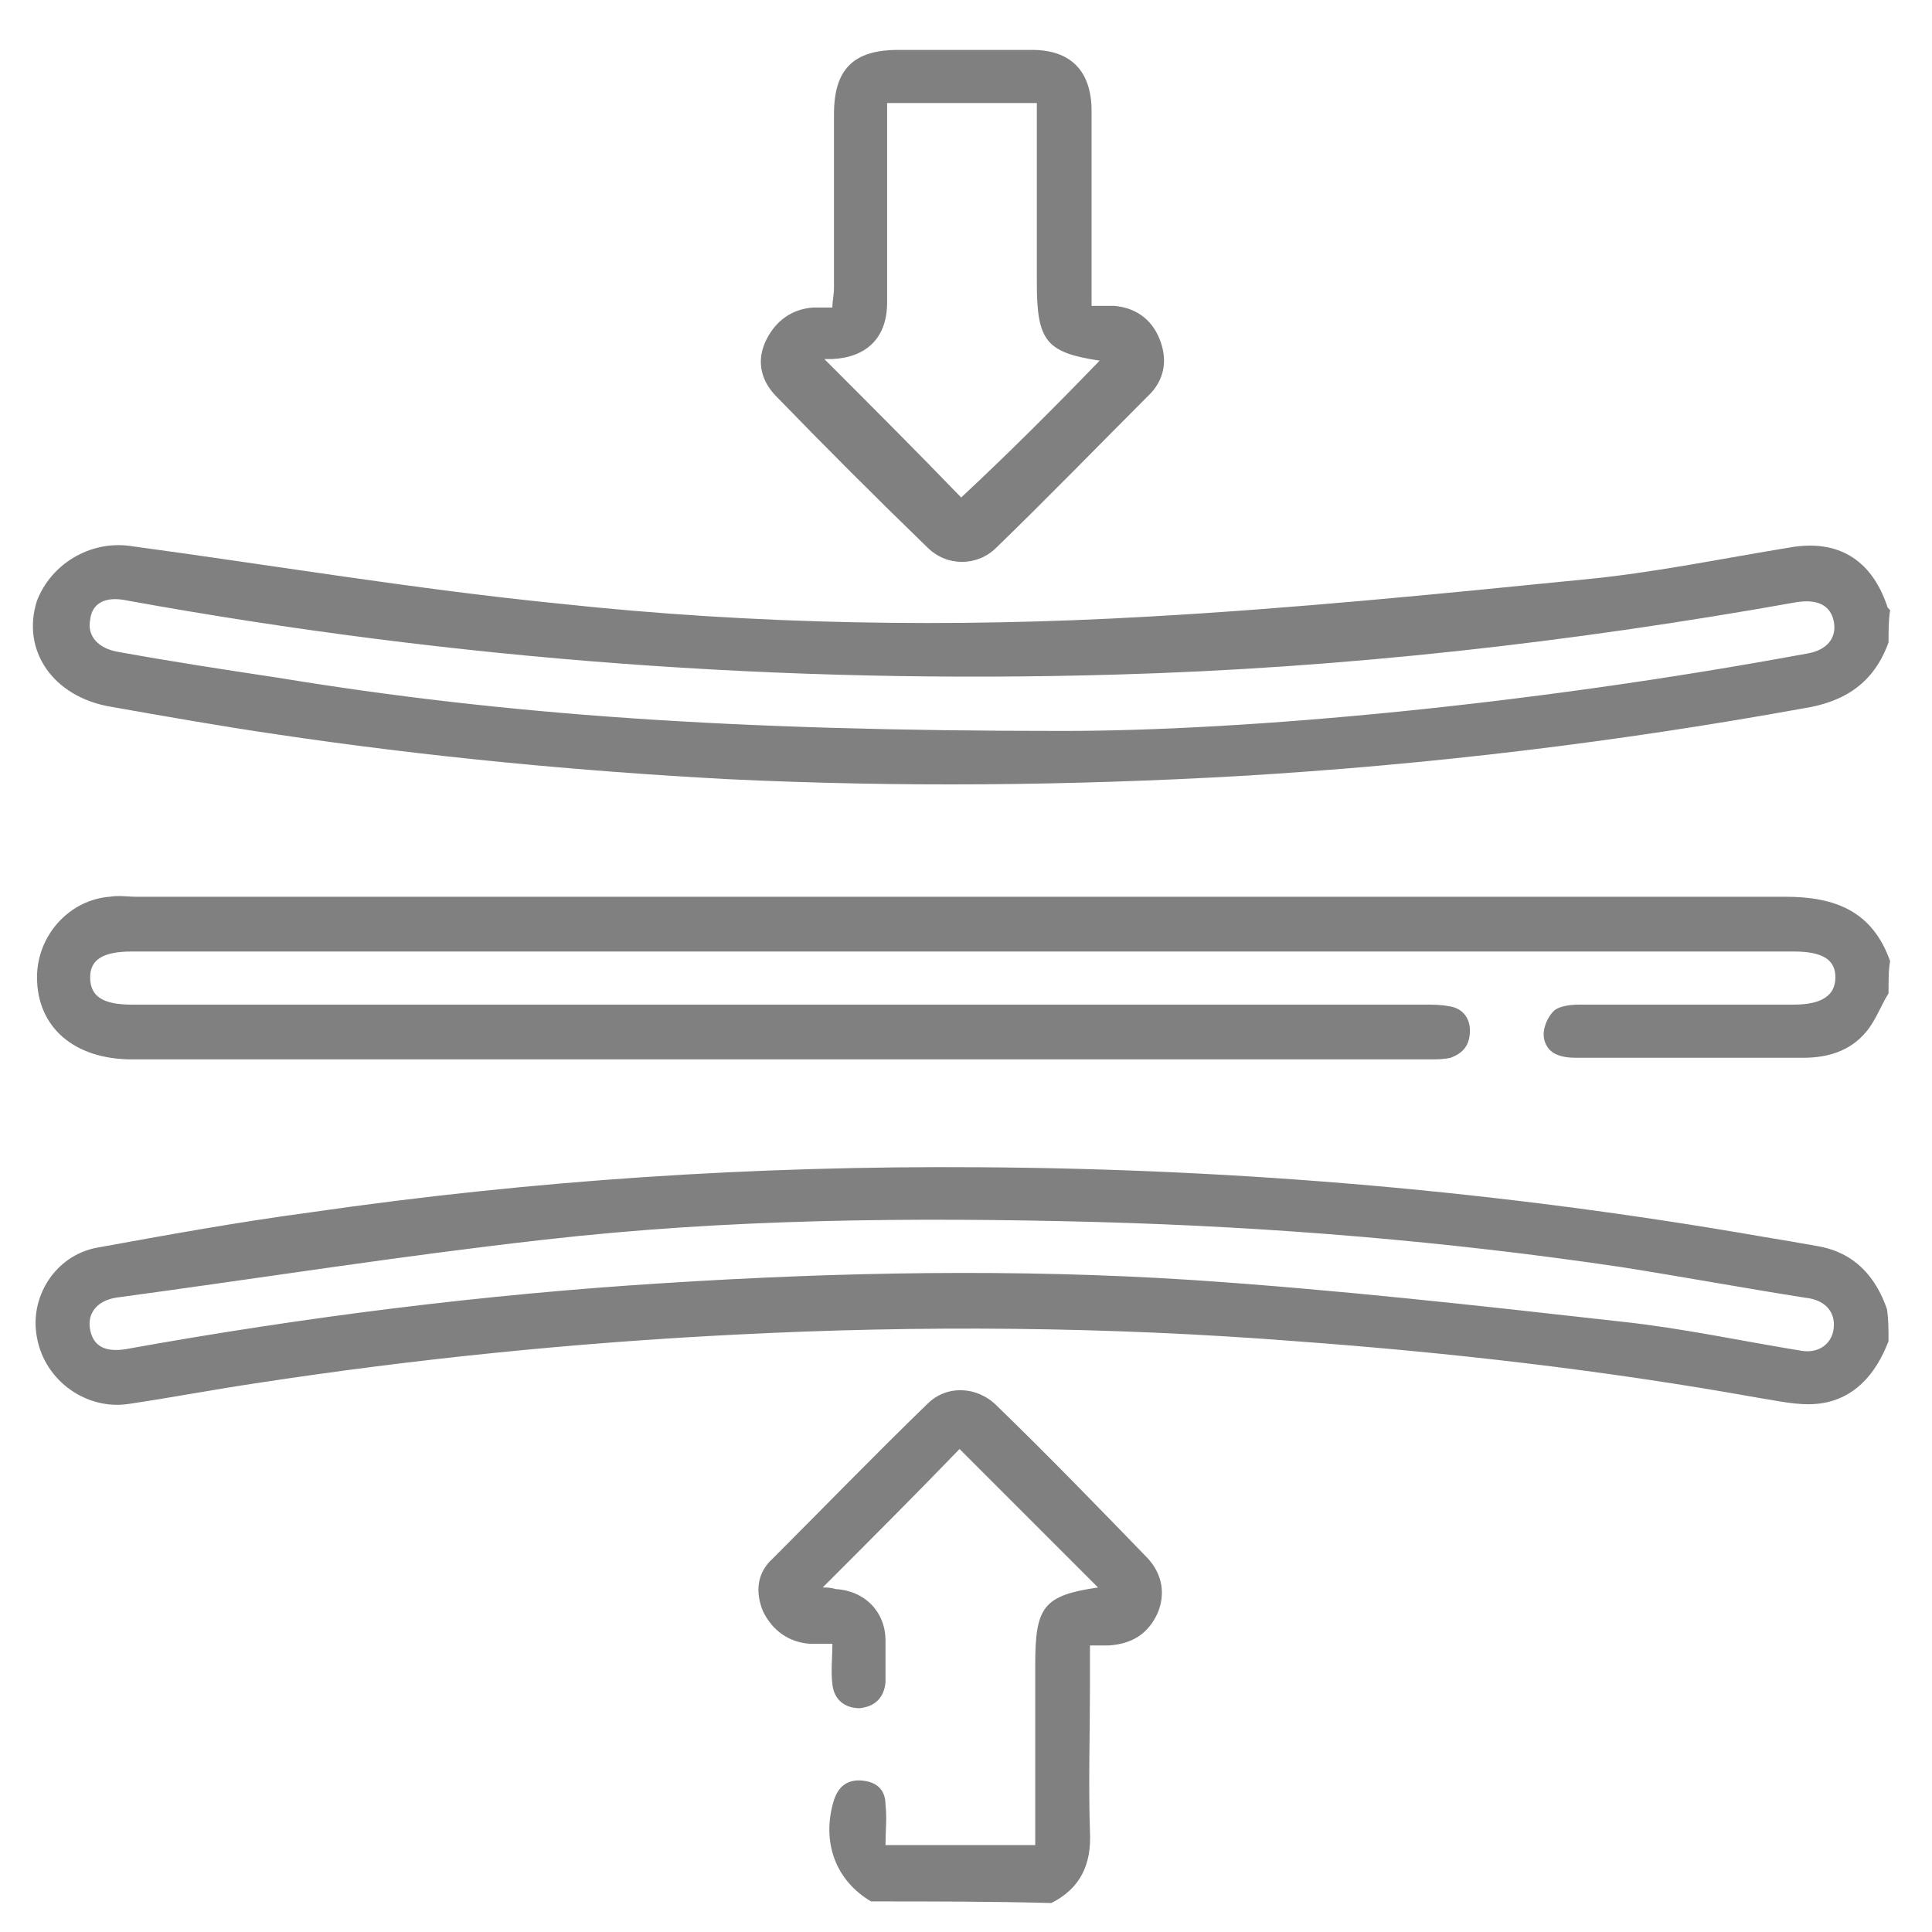
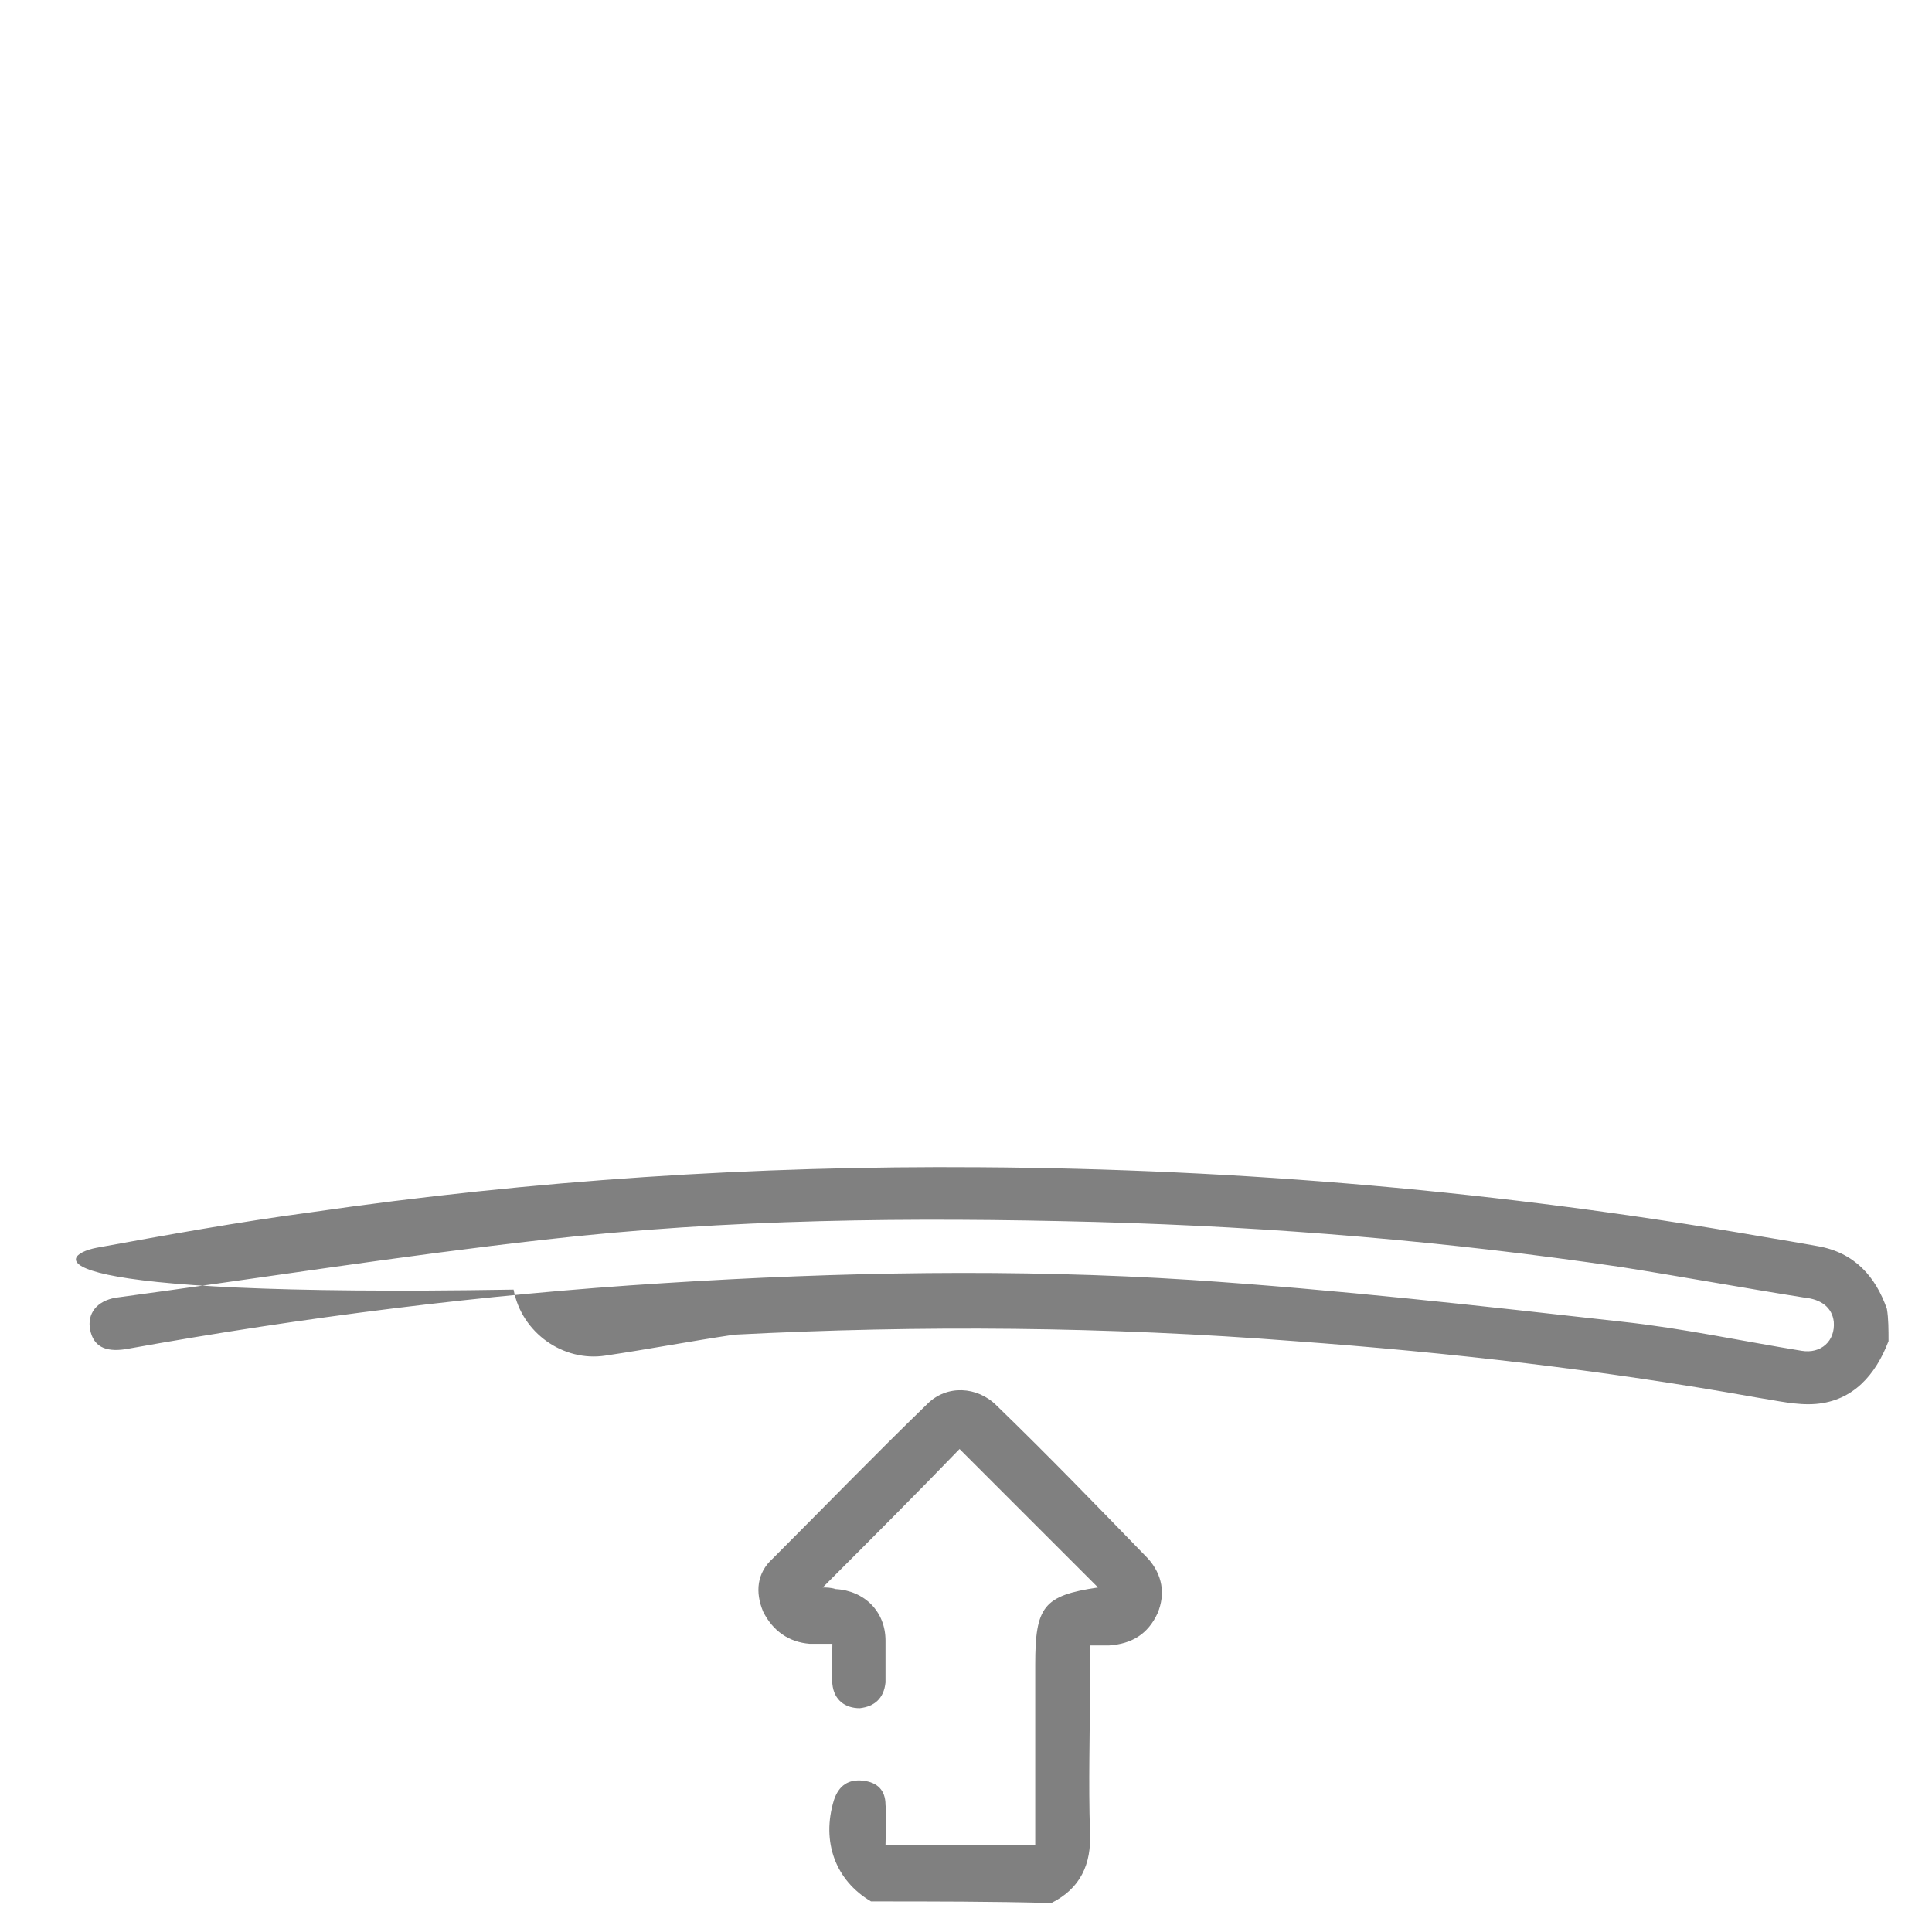
<svg xmlns="http://www.w3.org/2000/svg" version="1.1" id="Layer_1" x="0px" y="0px" viewBox="0 0 120 120" style="enable-background:new 0 0 120 120;" xml:space="preserve">
  <style type="text/css">
	.st0{fill:#808080;}
</style>
  <g>
-     <path class="st0" d="M117.3,39.9c-0.9,2.5-2.7,3.7-5.3,4.1c-11.6,2.1-23.2,3.5-35,4.2c-10.6,0.6-21.1,0.7-31.7,0.2   c-9.4-0.5-18.8-1.4-28.2-2.8c-3.4-0.5-6.8-1.1-10.2-1.7c-3.6-0.6-5.6-3.5-4.6-6.6C3.2,35,5.6,33.6,8,33.9   c8.9,1.2,17.8,2.7,26.8,3.6c12.1,1.3,24.3,1.5,36.5,0.8c9-0.5,18-1.4,27-2.3c4.3-0.4,8.6-1.3,12.9-2c2.9-0.5,5,0.7,6,3.6   c0,0.1,0.1,0.2,0.2,0.3C117.3,38.5,117.3,39.2,117.3,39.9z M66,45.4c11.4,0,28.9-1.6,46.2-4.8c1.3-0.2,1.9-1,1.7-2   c-0.2-1-1-1.4-2.3-1.2c-14,2.5-28.1,4.1-42.3,4.5C48.7,42.5,28.3,41,7.9,37.3c-1.4-0.3-2.2,0.2-2.3,1.2c-0.2,1,0.5,1.8,1.8,2   c3.3,0.6,6.6,1.1,9.9,1.6C31.3,44.4,45.5,45.4,66,45.4z" />
-     <path class="st0" d="M117.3,83.3c-0.8,2.1-2.2,3.7-4.5,3.9c-1.2,0.1-2.4-0.2-3.7-0.4C99.6,85.1,90,84,80.4,83.3   c-11.6-0.9-23.2-1-34.8-0.4c-9.9,0.5-19.8,1.5-29.6,3c-2.7,0.4-5.3,0.9-8,1.3c-2.6,0.4-5.2-1.4-5.7-4.1C1.8,80.6,3.4,78,6,77.5   c4.4-0.8,8.8-1.6,13.3-2.2c13.8-2,27.6-2.9,41.5-2.8c16.3,0.1,32.5,1.5,48.6,4.3c1.2,0.2,2.4,0.4,3.5,0.6c2.3,0.4,3.6,1.9,4.3,3.9   C117.3,81.9,117.3,82.6,117.3,83.3z M113.9,82.1c-0.1-0.9-0.8-1.4-1.8-1.5c-3.8-0.6-7.6-1.3-11.4-1.9c-10.8-1.6-21.6-2.5-32.6-2.8   c-11.5-0.3-22.9-0.2-34.3,1.1c-8.9,1-17.7,2.4-26.6,3.6c-1.2,0.2-1.8,1-1.6,2c0.2,1,0.9,1.4,2.2,1.2c11.1-2,22.2-3.4,33.4-4.1   C52.2,79,63.1,78.8,74,79.5c9,0.6,17.9,1.6,26.8,2.6c3.7,0.4,7.4,1.2,11.1,1.8C113.1,84.1,114,83.3,113.9,82.1z" />
-     <path class="st0" d="M117.3,61.7c-0.5,0.8-0.8,1.7-1.4,2.4c-1,1.2-2.4,1.6-3.9,1.6c-4.7,0-9.4,0-14.1,0c-0.9,0-1.8-0.2-2-1.2   c-0.1-0.6,0.2-1.3,0.6-1.7c0.3-0.3,1-0.4,1.6-0.4c4.4,0,8.8,0,13.3,0c1.8,0,2.6-0.6,2.6-1.7c0-1.1-0.8-1.6-2.6-1.6   c-34.4,0-68.8,0-103.2,0c-1.8,0-2.6,0.5-2.6,1.6c0,1.2,0.8,1.7,2.6,1.7c26.8,0,53.5,0,80.3,0c0.5,0,1,0,1.5,0.1   c0.8,0.1,1.3,0.7,1.3,1.5c0,0.9-0.4,1.4-1.2,1.7c-0.4,0.1-0.9,0.1-1.3,0.1c-26.9,0-53.7,0-80.6,0c-3.6,0-5.9-2-5.9-5.1   c0-2.6,2-4.8,4.5-5c0.6-0.1,1.1,0,1.7,0c34.1,0,68.3,0,102.4,0c3.1,0,5.4,0.9,6.5,4C117.3,60.2,117.3,60.9,117.3,61.7z" />
+     <path class="st0" d="M117.3,83.3c-0.8,2.1-2.2,3.7-4.5,3.9c-1.2,0.1-2.4-0.2-3.7-0.4C99.6,85.1,90,84,80.4,83.3   c-11.6-0.9-23.2-1-34.8-0.4c-2.7,0.4-5.3,0.9-8,1.3c-2.6,0.4-5.2-1.4-5.7-4.1C1.8,80.6,3.4,78,6,77.5   c4.4-0.8,8.8-1.6,13.3-2.2c13.8-2,27.6-2.9,41.5-2.8c16.3,0.1,32.5,1.5,48.6,4.3c1.2,0.2,2.4,0.4,3.5,0.6c2.3,0.4,3.6,1.9,4.3,3.9   C117.3,81.9,117.3,82.6,117.3,83.3z M113.9,82.1c-0.1-0.9-0.8-1.4-1.8-1.5c-3.8-0.6-7.6-1.3-11.4-1.9c-10.8-1.6-21.6-2.5-32.6-2.8   c-11.5-0.3-22.9-0.2-34.3,1.1c-8.9,1-17.7,2.4-26.6,3.6c-1.2,0.2-1.8,1-1.6,2c0.2,1,0.9,1.4,2.2,1.2c11.1-2,22.2-3.4,33.4-4.1   C52.2,79,63.1,78.8,74,79.5c9,0.6,17.9,1.6,26.8,2.6c3.7,0.4,7.4,1.2,11.1,1.8C113.1,84.1,114,83.3,113.9,82.1z" />
    <path class="st0" d="M54.1,118.1c-2.2-1.3-3.1-3.7-2.3-6.3c0.3-0.9,0.9-1.3,1.8-1.2c0.9,0.1,1.4,0.6,1.4,1.5c0.1,0.8,0,1.6,0,2.5   c3.1,0,6.1,0,9.3,0c0-0.4,0-0.8,0-1.2c0-3.3,0-6.7,0-10c0-3.6,0.5-4.3,3.9-4.8c-2.8-2.8-5.7-5.7-8.6-8.6c-2.7,2.8-5.6,5.7-8.5,8.6   c0.2,0,0.5,0,0.8,0.1c1.8,0.1,3.1,1.4,3.1,3.2c0,0.9,0,1.7,0,2.6c-0.1,1-0.7,1.5-1.6,1.6c-0.9,0-1.6-0.5-1.7-1.5   c-0.1-0.8,0-1.6,0-2.5c-0.6,0-1,0-1.4,0c-1.3-0.1-2.3-0.8-2.9-2c-0.5-1.2-0.4-2.4,0.6-3.3c3.2-3.2,6.4-6.5,9.6-9.6   c1.2-1.2,3.1-1.1,4.3,0.1c3.2,3.1,6.3,6.3,9.4,9.5c0.9,1,1.1,2.2,0.6,3.4c-0.6,1.3-1.6,1.9-3,2c-0.4,0-0.7,0-1.2,0   c0,0.9,0,1.6,0,2.4c0,3.1-0.1,6.1,0,9.2c0.1,2-0.6,3.5-2.4,4.4C61.6,118.1,57.9,118.1,54.1,118.1z" />
-     <path class="st0" d="M67.8,19c0.6,0,1,0,1.4,0c1.3,0.1,2.3,0.8,2.8,2c0.5,1.2,0.4,2.4-0.5,3.4c-3.2,3.2-6.4,6.5-9.6,9.6   c-1.2,1.2-3.1,1.2-4.3,0c-3.2-3.1-6.4-6.3-9.5-9.5c-0.9-1-1.1-2.2-0.5-3.4c0.6-1.2,1.6-1.9,2.9-2c0.4,0,0.7,0,1.2,0   c0-0.4,0.1-0.8,0.1-1.2c0-3.6,0-7.2,0-10.8c0-2.8,1.2-4,4-4c2.8,0,5.5,0,8.3,0c2.4,0,3.7,1.3,3.7,3.8c0,3.6,0,7.3,0,10.9   C67.8,18.1,67.8,18.5,67.8,19z M68.3,22.4c-3.3-0.5-3.9-1.2-3.9-4.8c0-3.3,0-6.7,0-10c0-0.4,0-0.8,0-1.2c-3.2,0-6.2,0-9.3,0   c0,0.5,0,0.9,0,1.3c0,3.7,0,7.4,0,11.1c0,2.2-1.3,3.4-3.4,3.5c-0.2,0-0.4,0-0.5,0c2.9,2.9,5.8,5.8,8.5,8.6   C62.6,28.2,65.5,25.3,68.3,22.4z" />
  </g>
</svg>